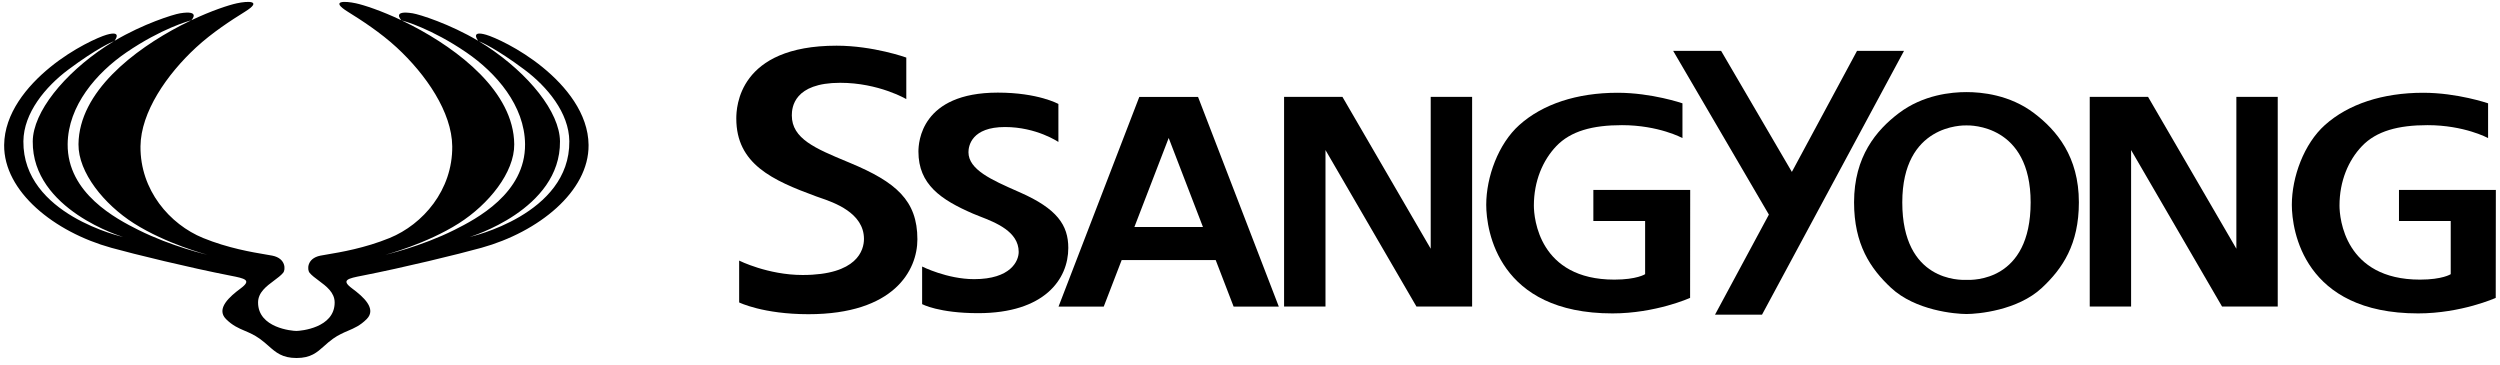
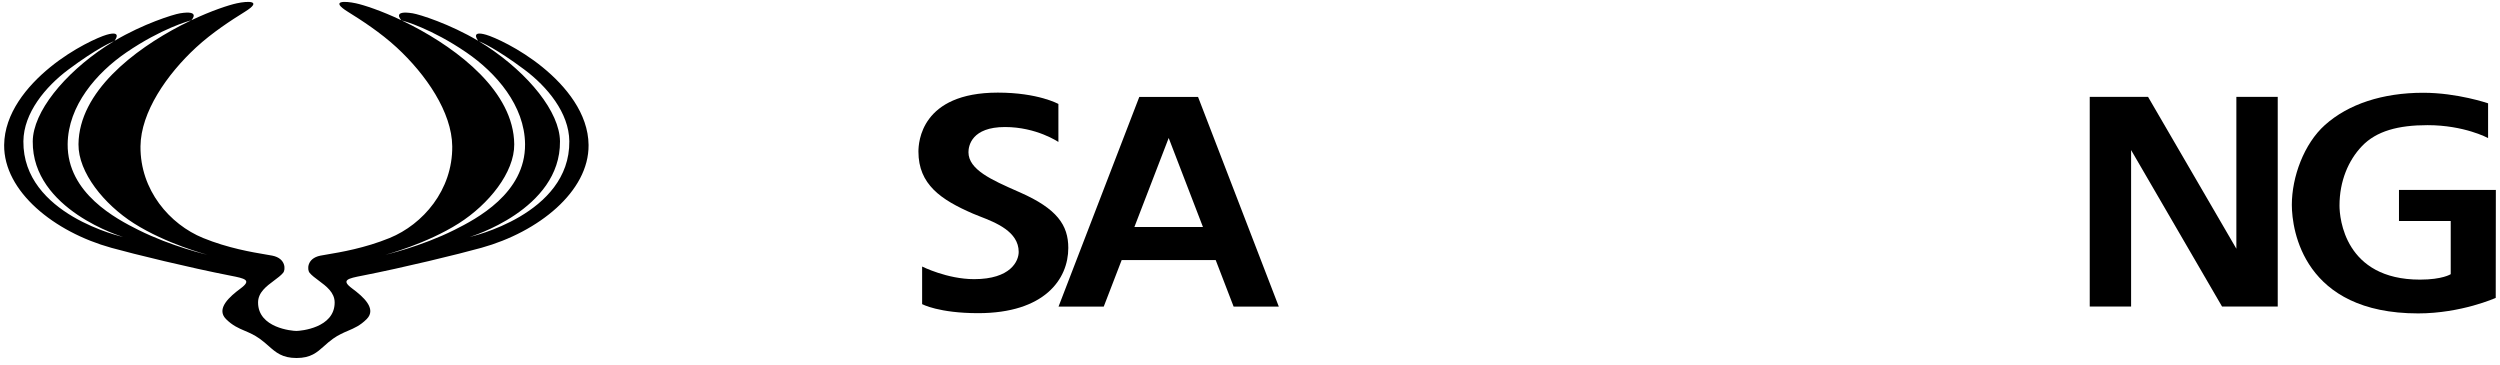
<svg xmlns="http://www.w3.org/2000/svg" width="301" height="44" viewBox="0 0 301 44" fill="none">
  <path fill-rule="evenodd" clip-rule="evenodd" d="M41.9 39.826C41.343 40.064 40.762 40.311 40.11 40.772C39.696 41.064 39.355 41.369 39.032 41.658C38.161 42.438 37.416 43.104 35.703 43.104C33.976 43.104 33.212 42.429 32.322 41.642C32 41.358 31.661 41.059 31.254 40.772C30.603 40.311 30.021 40.063 29.463 39.825C28.712 39.505 28.002 39.202 27.218 38.422C25.956 37.166 27.675 35.688 28.963 34.734C30.347 33.711 29.5 33.531 27.745 33.189C22.793 32.221 16.169 30.604 13.412 29.838C6.528 27.932 0.447 23.057 0.5 17.458C0.539 13.665 3.223 10.386 6.044 8.089C8.865 5.791 11.884 4.459 12.837 4.185C14.688 3.65 13.91 4.758 13.792 4.915C17.229 2.875 20.845 1.737 21.679 1.602C24.153 1.202 23.132 2.335 23.034 2.439C25.451 1.293 27.532 0.609 28.52 0.396C29.827 0.112 31.695 0.042 29.487 1.414C27.846 2.433 25.547 3.923 23.609 5.711C20.09 8.958 16.953 13.498 16.915 17.617C16.862 22.891 20.439 27.01 24.452 28.654C27.438 29.876 30.394 30.371 31.972 30.636C32.312 30.693 32.589 30.739 32.788 30.779C34.473 31.121 34.369 32.513 34.1 32.835C33.827 33.163 33.42 33.465 32.992 33.784C32.079 34.462 31.071 35.211 31.071 36.422C31.071 39.491 35.188 39.845 35.681 39.845C36.179 39.845 40.293 39.491 40.293 36.422C40.293 35.21 39.285 34.461 38.372 33.782C37.944 33.465 37.538 33.162 37.265 32.835C36.995 32.513 36.892 31.121 38.577 30.779C38.776 30.739 39.052 30.693 39.392 30.636C40.971 30.371 43.926 29.876 46.913 28.654C50.923 27.01 54.5 22.891 54.45 17.617C54.411 13.498 51.275 8.958 47.758 5.711C45.818 3.923 43.519 2.433 41.877 1.414C39.672 0.042 41.54 0.112 42.845 0.396C43.832 0.609 45.915 1.293 48.332 2.441C48.241 2.345 47.201 1.201 49.686 1.602C50.519 1.737 54.134 2.874 57.57 4.913C57.446 4.746 56.686 3.653 58.528 4.185C59.481 4.459 62.499 5.791 65.32 8.089C68.142 10.386 70.828 13.665 70.864 17.458C70.917 23.057 64.837 27.932 57.952 29.838C55.196 30.604 48.571 32.221 43.617 33.189C41.865 33.531 41.018 33.711 42.402 34.734C43.687 35.688 45.408 37.166 44.145 38.422C43.361 39.203 42.652 39.505 41.9 39.826ZM57.64 4.954C57.973 5.153 58.304 5.361 58.631 5.576C63.669 8.906 67.388 13.491 67.422 17.018C67.501 25.282 56.542 28.531 56.542 28.531C56.542 28.531 68.635 25.864 68.546 17.006C68.515 13.597 65.896 10.441 63.13 8.376C59.747 5.85 57.964 5.083 57.64 4.954ZM48.354 2.451C48.769 2.649 49.195 2.86 49.626 3.085C55.196 5.988 61.852 11.034 61.914 17.367C61.948 20.773 58.824 24.61 55.251 26.885C51.337 29.374 46.4 30.674 46.4 30.674C46.4 30.674 50.714 29.682 54.717 27.677C57.326 26.369 63.277 23.279 63.217 17.352C63.173 12.726 59.75 8.773 56.147 6.311C51.917 3.421 48.61 2.518 48.354 2.451ZM23.007 2.452C22.727 2.526 19.428 3.433 15.215 6.311C11.614 8.773 8.191 12.726 8.146 17.352C8.088 23.279 14.038 26.369 16.65 27.677C20.648 29.682 24.964 30.674 24.964 30.674C24.964 30.674 20.027 29.374 16.113 26.885C12.541 24.61 9.416 20.773 9.45 17.367C9.513 11.034 16.169 5.988 21.736 3.085C22.167 2.86 22.592 2.649 23.007 2.452ZM13.731 4.952C13.428 5.071 11.643 5.832 8.235 8.376C5.469 10.441 2.85 13.597 2.816 17.006C2.732 25.864 14.823 28.531 14.823 28.531C14.823 28.531 3.861 25.282 3.943 17.018C3.976 13.491 7.695 8.906 12.736 5.576C13.064 5.36 13.397 5.151 13.731 4.952Z" fill="black" />
-   <path d="M102.351 19.617C107.874 21.921 110.454 24.13 110.454 28.817C110.454 32.536 107.654 37.83 97.33 37.83C91.866 37.83 88.994 36.414 88.994 36.414V31.376C88.994 31.376 92.451 33.109 96.63 33.109C103.228 33.109 104.022 30.102 104.022 28.767C104.022 25.619 100.397 24.377 98.714 23.801C98.545 23.743 98.395 23.692 98.271 23.646C92.995 21.709 88.65 19.744 88.65 14.273C88.65 12.925 88.9 5.501 100.722 5.501C105.149 5.501 109.118 6.931 109.118 6.931V11.933C109.118 11.933 105.799 9.969 101.162 9.969C95.585 9.969 95.335 12.937 95.335 13.898C95.335 16.698 98.175 17.88 102.016 19.477L102.351 19.617Z" fill="black" />
  <path d="M128.623 29.852C128.623 27.094 127.253 25.127 122.817 23.17L122.523 23.04C119.42 21.672 116.602 20.429 116.602 18.325C116.602 17.535 117.011 15.294 121.002 15.294C124.805 15.294 127.431 17.094 127.431 17.094V12.518C127.431 12.518 125 11.151 120.135 11.151C110.88 11.151 110.579 17.15 110.579 18.255C110.579 22.21 113.294 24.049 117.136 25.717C117.385 25.825 117.675 25.939 117.989 26.061C119.881 26.799 122.651 27.879 122.651 30.331C122.651 31.427 121.69 33.61 117.285 33.61C114.045 33.61 111.024 32.091 111.024 32.091V36.619C111.024 36.619 113.032 37.705 117.764 37.705C125.763 37.705 128.623 33.612 128.623 29.852Z" fill="black" />
-   <path d="M172.257 11.666H177.243V36.91H170.541L159.589 18.067V36.91H154.603V11.666H161.632L172.257 29.946V11.666Z" fill="black" />
  <path fill-rule="evenodd" clip-rule="evenodd" d="M148.526 36.911H153.967L144.244 11.667H137.172L127.449 36.911H132.892L135.049 31.312H146.37L148.526 36.911ZM140.71 16.613L144.836 27.332H136.58L140.71 16.613Z" fill="black" />
-   <path d="M191.84 26.608V22.872H203.5L203.488 35.866C203.488 35.866 199.338 37.734 194.143 37.734C180.389 37.734 178.942 27.764 178.942 24.663C178.942 21.303 180.403 17.31 182.928 15.049C185.735 12.536 189.859 11.169 194.757 11.169C198.878 11.169 202.568 12.44 202.568 12.44V16.623C202.568 16.623 199.713 15.069 195.282 15.069C191.751 15.069 189.117 15.774 187.372 17.601C185.747 19.308 184.678 21.806 184.678 24.757C184.678 26.262 185.302 33.666 194.367 33.666C197.082 33.666 198.072 33.011 198.072 33.011V26.608H191.84Z" fill="black" />
  <path d="M274.239 11.666H269.258V29.946L258.628 11.666H251.604V36.91H256.584V18.067L267.537 36.91H274.239V11.666Z" fill="black" />
  <path d="M288.837 26.608V22.872H300.5L300.486 35.866C300.486 35.866 296.333 37.734 291.141 37.734C277.386 37.734 275.937 27.764 275.937 24.663C275.937 21.303 277.398 17.31 279.924 15.049C282.735 12.536 286.859 11.169 291.755 11.169C295.876 11.169 299.566 12.44 299.566 12.44V16.623C299.566 16.623 296.711 15.069 292.28 15.069C288.746 15.069 286.112 15.774 284.372 17.601C282.742 19.308 281.676 21.806 281.676 24.757C281.676 26.262 282.302 33.666 291.365 33.666C294.08 33.666 295.067 33.011 295.067 33.011V26.608H288.837Z" fill="black" />
-   <path d="M229.243 6.125H223.586L215.741 20.698L207.222 6.125H201.45L212.973 25.838L206.488 37.886H212.147L229.243 6.125Z" fill="black" />
-   <path fill-rule="evenodd" clip-rule="evenodd" d="M236.767 11.088C238.56 11.088 241.964 11.389 244.92 13.637C247.606 15.678 250.297 18.843 250.297 24.358C250.297 29.421 248.333 32.331 245.854 34.649C242.917 37.395 238.11 37.807 236.767 37.807C235.426 37.807 230.609 37.395 227.675 34.649C225.193 32.331 223.229 29.421 223.229 24.358C223.229 18.843 225.915 15.678 228.602 13.637C231.56 11.389 234.981 11.088 236.767 11.088ZM236.724 33.697C236.744 33.696 236.758 33.696 236.767 33.696C236.775 33.696 236.79 33.696 236.809 33.697C237.484 33.716 244.489 33.916 244.489 24.37C244.489 14.962 237.188 15.093 236.782 15.1C236.775 15.1 236.77 15.1 236.767 15.1C236.764 15.1 236.759 15.1 236.752 15.1C236.352 15.093 229.035 14.96 229.035 24.37C229.035 33.916 236.05 33.716 236.724 33.697Z" fill="black" />
</svg>